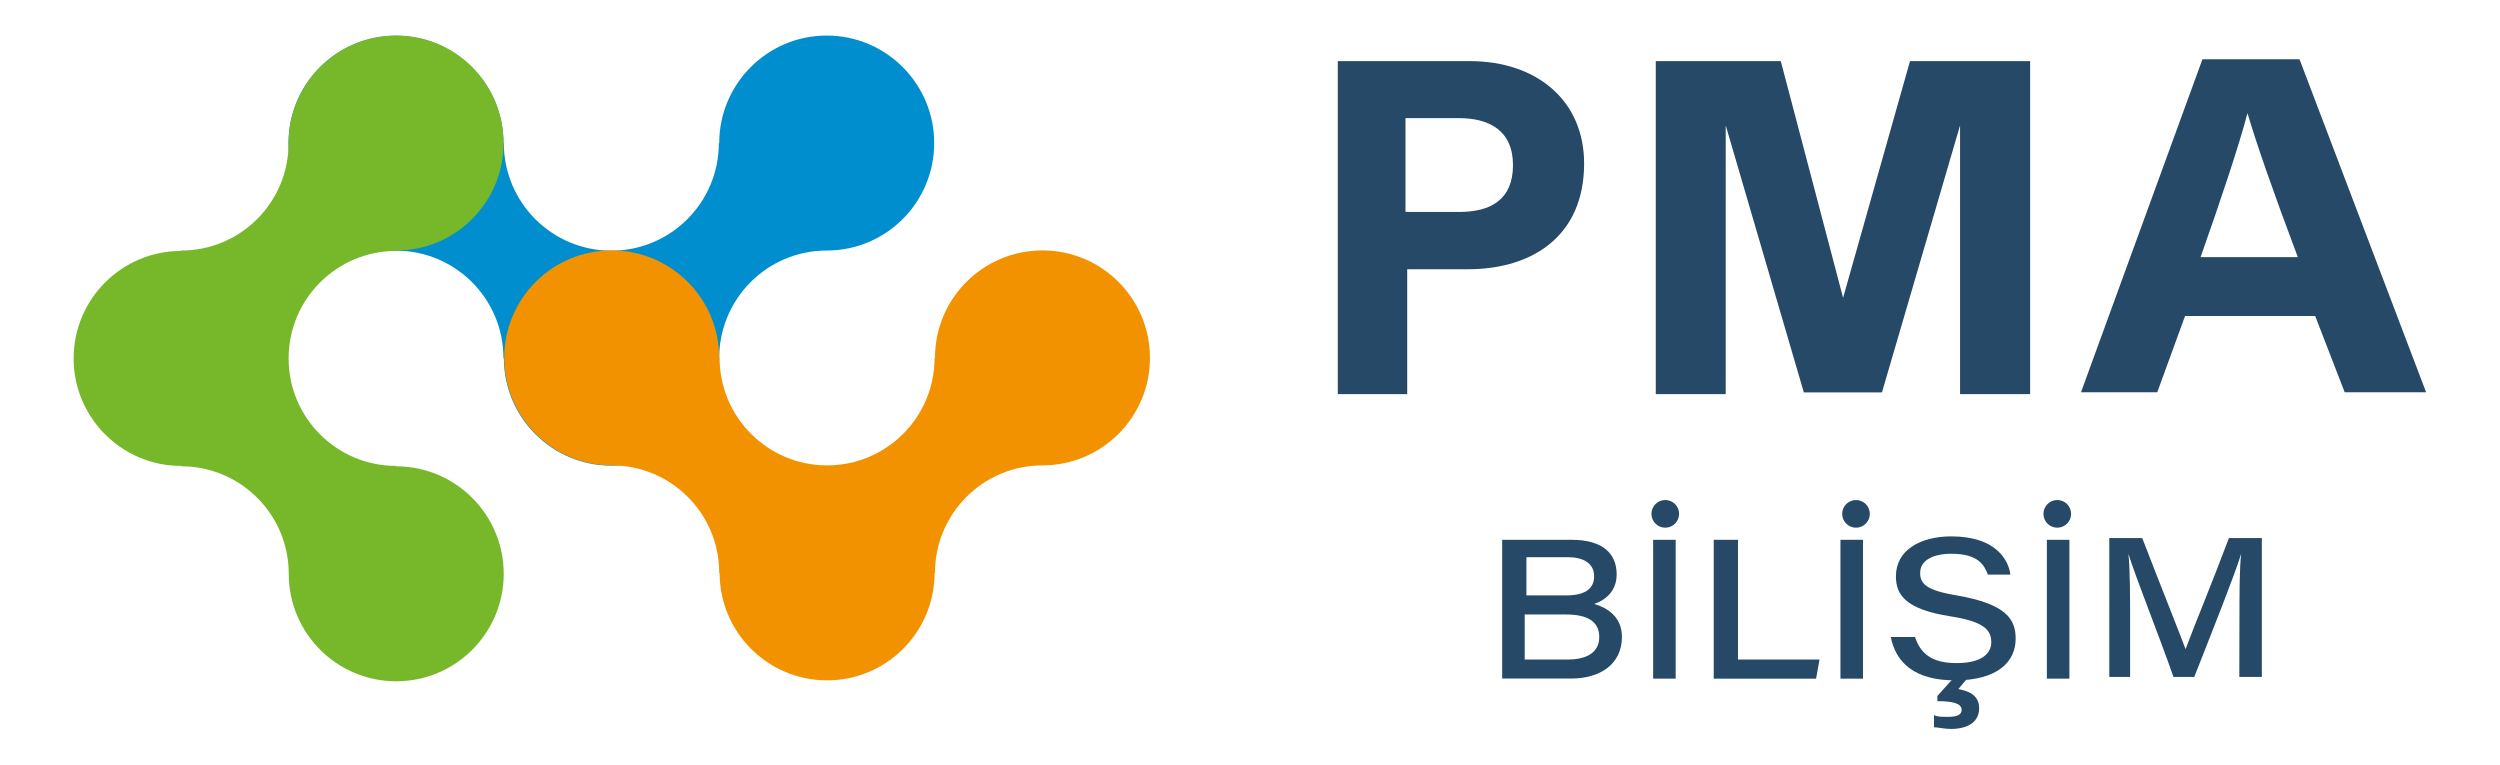
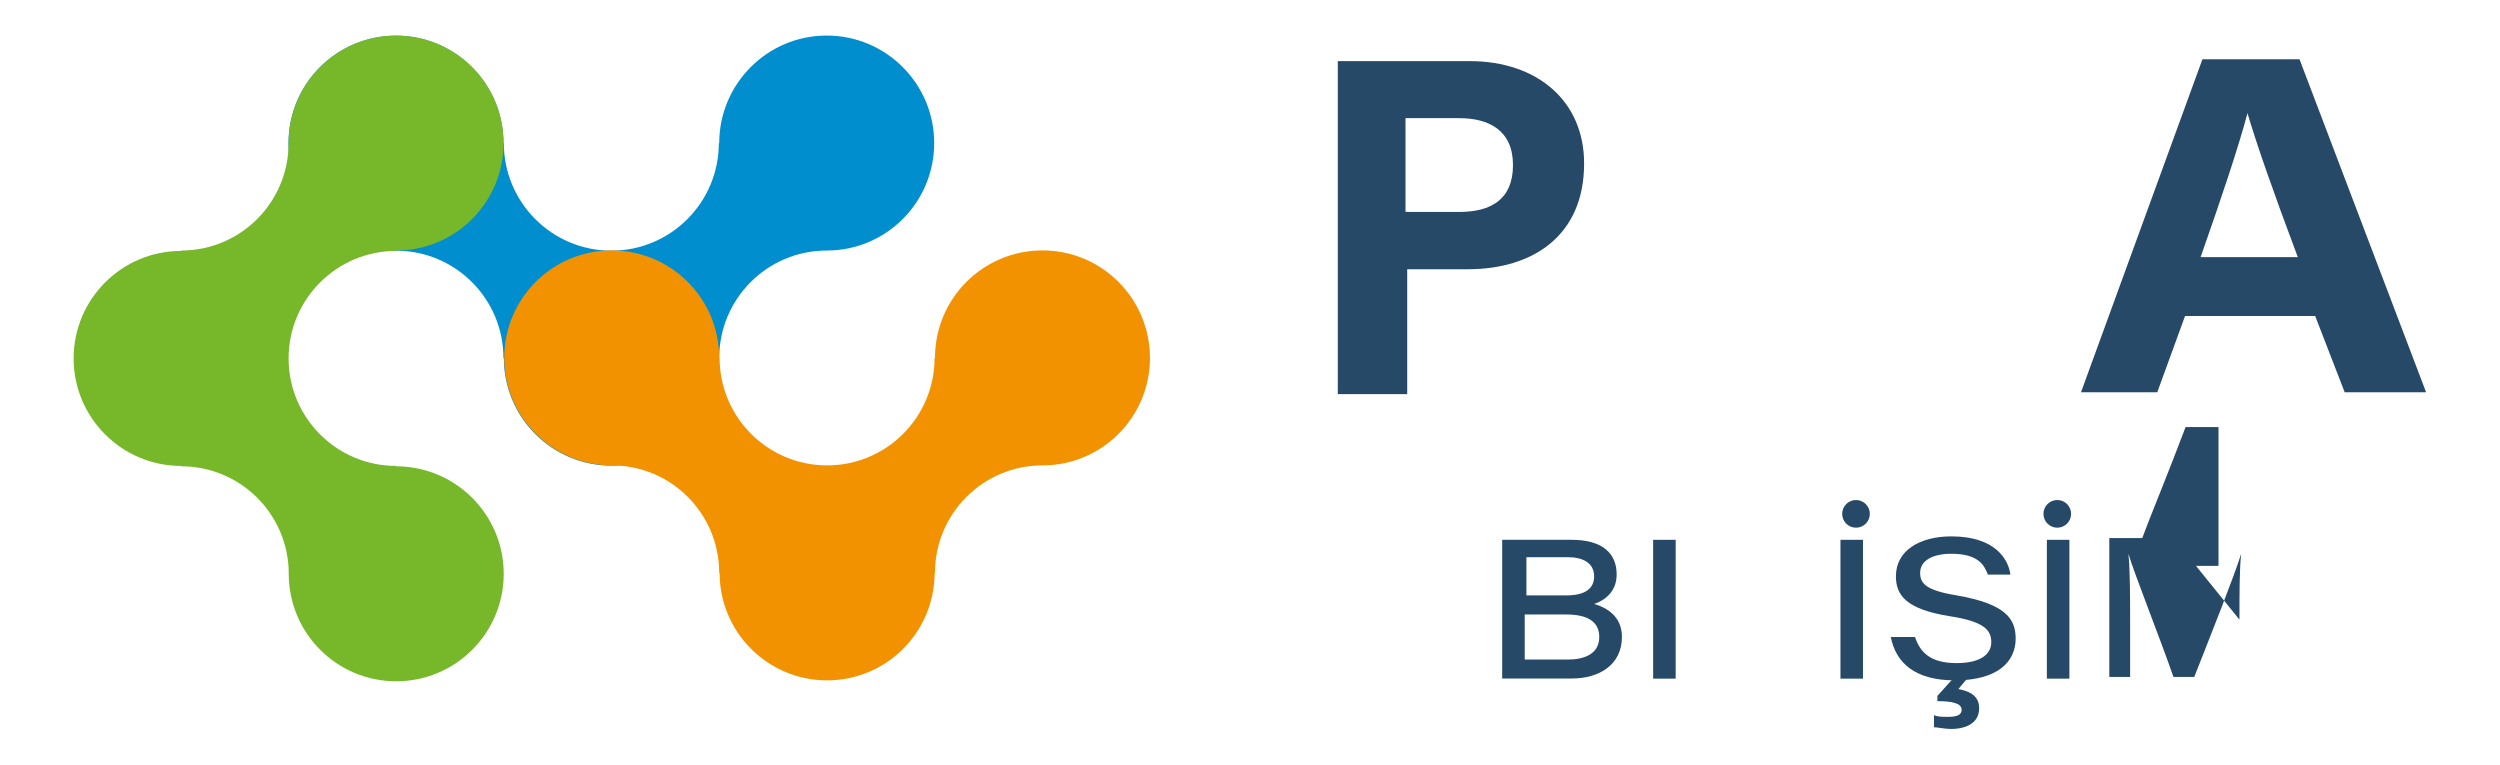
<svg xmlns="http://www.w3.org/2000/svg" version="1.1" id="Layer_1" x="0px" y="0px" viewBox="0 0 1897.9 580.5" style="enable-background:new 0 0 1897.9 580.5;" xml:space="preserve">
  <style type="text/css">
	.st0{fill:#254966;}
	.st1{fill:#008ECF;}
	.st2{fill:#76B82A;}
	.st3{fill:#F39200;}
</style>
  <g>
    <g>
      <g>
        <g>
          <path class="st0" d="M1015.6,46.4h100.1c51.4,0,86.9,30.3,86.9,77.7c0,55.3-39.5,80.3-88.2,80.3h-46.1v94.8h-52.7V46.4z       M1068.3,160.9h39.5c23.7,0,40.8-9.2,40.8-35.6s-18.4-35.6-40.8-35.6H1067v71.1H1068.3z" />
-           <path class="st0" d="M1488,95.2l-59.3,202.7h-59.3l-59.3-202.7v204H1257V46.4h94.9l47.3,179.7L1450,46.4h91.2v252.8H1488V95.2z" />
          <path class="st0" d="M1658.8,239.9l-21.1,57.9h-57.9L1672,45h73.7l96.1,252.8H1780l-22.4-57.9H1658.8z M1744.4,195.2      c-19.8-52.7-31.6-86.9-38.2-109.3l0,0c-6.6,25-19.8,64.5-35.6,109.3H1744.4z" />
        </g>
        <g>
          <path class="st0" d="M1140.4,409.8h52.7c23.7,0,34.2,10.5,34.2,26.3c0,13.2-9.2,19.8-17.1,22.4c9.2,2.6,21.1,9.2,21.1,25      c0,21.1-17.1,31.6-38.2,31.6h-52.7C1140.4,515.2,1140.4,409.8,1140.4,409.8z M1189.1,452c14.5,0,21.1-5.3,21.1-14.5      c0-10.5-9.2-14.5-19.8-14.5h-31.6v29L1189.1,452z M1157.5,500.7h32.9c11.9,0,23.7-4,23.7-17.1c0-11.9-9.2-17.1-25-17.1h-31.6      V500.7z" />
          <path class="st0" d="M1272.1,409.8v105.4h-17.1V409.8H1272.1z" />
-           <path class="st0" d="M1302.3,409.8h17.1v90.9h61.9l-2.6,14.5H1301V409.8H1302.3z" />
          <path class="st0" d="M1414.3,409.8v105.4h-17.1V409.8H1414.3z" />
          <path class="st0" d="M1453.8,483.6c4,11.9,11.9,19.8,31.6,19.8c19.8,0,26.3-7.9,26.3-15.8c0-9.2-5.3-15.8-31.6-19.8      c-32.9-5.3-40.8-15.8-40.8-30.3c0-19.8,18.4-30.3,42.1-30.3c34.2,0,43.5,18.4,44.8,29h-17.1c-2.6-6.6-6.6-15.8-27.7-15.8      c-14.5,0-23.7,5.3-23.7,14.5c0,7.9,4,13.2,27.7,17.1c38.2,6.6,44.8,18.4,44.8,32.9c0,17.1-13.2,31.6-46.1,31.6      c-30.3,0-44.8-13.2-48.7-32.9H1453.8z" />
          <path class="st0" d="M1571,409.8v105.4h-17.1V409.8H1571z" />
-           <path class="st0" d="M1700.1,470.4c0-19.8,0-38.2,1.3-50l0,0c-5.3,17.1-21.1,56.6-35.6,93.5H1650c-10.5-30.3-29-76.4-34.2-93.5      l0,0c1.3,11.9,1.3,34.2,1.3,51.4v42.1h-15.8V408.5h25c13.2,34.2,29,73.7,32.9,84.3l0,0c5.3-14.5,21.1-52.7,32.9-84.3h25v105.4      h-17.1L1700.1,470.4L1700.1,470.4z" />
+           <path class="st0" d="M1700.1,470.4c0-19.8,0-38.2,1.3-50l0,0c-5.3,17.1-21.1,56.6-35.6,93.5H1650c-10.5-30.3-29-76.4-34.2-93.5      l0,0c1.3,11.9,1.3,34.2,1.3,51.4v42.1h-15.8V408.5h25l0,0c5.3-14.5,21.1-52.7,32.9-84.3h25v105.4      h-17.1L1700.1,470.4L1700.1,470.4z" />
          <path class="st0" d="M1493.3,515.2l-6.6,7.9c6.6,1.3,15.8,4,15.8,14.5c0,13.2-13.2,15.8-21.1,15.8c-5.3,0-10.5-1.3-13.2-1.3      v-9.2c2.6,1.3,6.6,1.3,10.5,1.3c6.6,0,10.5-1.3,10.5-5.3c0-5.3-7.9-6.6-18.4-6.6v-4l11.9-13.2L1493.3,515.2z" />
          <circle class="st0" cx="1561.8" cy="390.1" r="10.5" />
          <circle class="st0" cx="1409" cy="390.1" r="10.5" />
-           <circle class="st0" cx="1264.2" cy="390.1" r="10.5" />
        </g>
      </g>
    </g>
    <g>
      <path class="st1" d="M546,271.8c0-45,36.5-81.6,81.6-81.6s81.6-36.5,81.6-81.6c0-45-36.5-81.6-81.6-81.6S546,63.7,546,108.7h-0.3    l0,0c0,45-36.5,81.6-81.6,81.6c-45,0-81.6-36.5-81.6-81.6l0,0h-0.3c0-45-36.5-81.6-81.6-81.6s-81.6,36.5-81.6,81.6    c0,45,36.5,81.6,81.6,81.6s81.6,36.5,81.6,81.6l0,0h0.3c0,45,36.5,81.6,81.6,81.6c45,0,81.6-36.5,81.6-81.6H546L546,271.8z" />
      <path class="st2" d="M137.6,354c45,0,81.6,36.5,81.6,81.6s36.5,81.6,81.6,81.6c45,0,81.6-36.5,81.6-81.6S345.7,354,300.7,354v-0.3    l0,0c-45,0-81.6-36.5-81.6-81.6c0-45,36.5-81.6,81.6-81.6l0,0v-0.3c45,0,81.6-36.5,81.6-81.6s-36.5-81.6-81.6-81.6    c-45,0-81.6,36.5-81.6,81.6s-36.5,81.6-81.6,81.6l0,0v0.3c-45,0-81.6,36.5-81.6,81.6c0,45,36.5,81.6,81.6,81.6V354L137.6,354z" />
      <path class="st3" d="M709.8,434.9c0-45,36.5-81.6,81.6-81.6s81.6-36.5,81.6-81.6c0-45-36.5-81.6-81.6-81.6s-81.6,36.5-81.6,81.6    h-0.3l0,0c0,45-36.5,81.6-81.6,81.6c-45,0-81.6-36.5-81.6-81.6l0,0H546c0-45-36.5-81.6-81.6-81.6s-81.6,36.5-81.6,81.6    c0,45,36.5,81.6,81.6,81.6s81.6,36.5,81.6,81.6l0,0h0.3c0,45,36.5,81.6,81.6,81.6c45,0,81.6-36.5,81.6-81.6H709.8L709.8,434.9z" />
    </g>
  </g>
</svg>